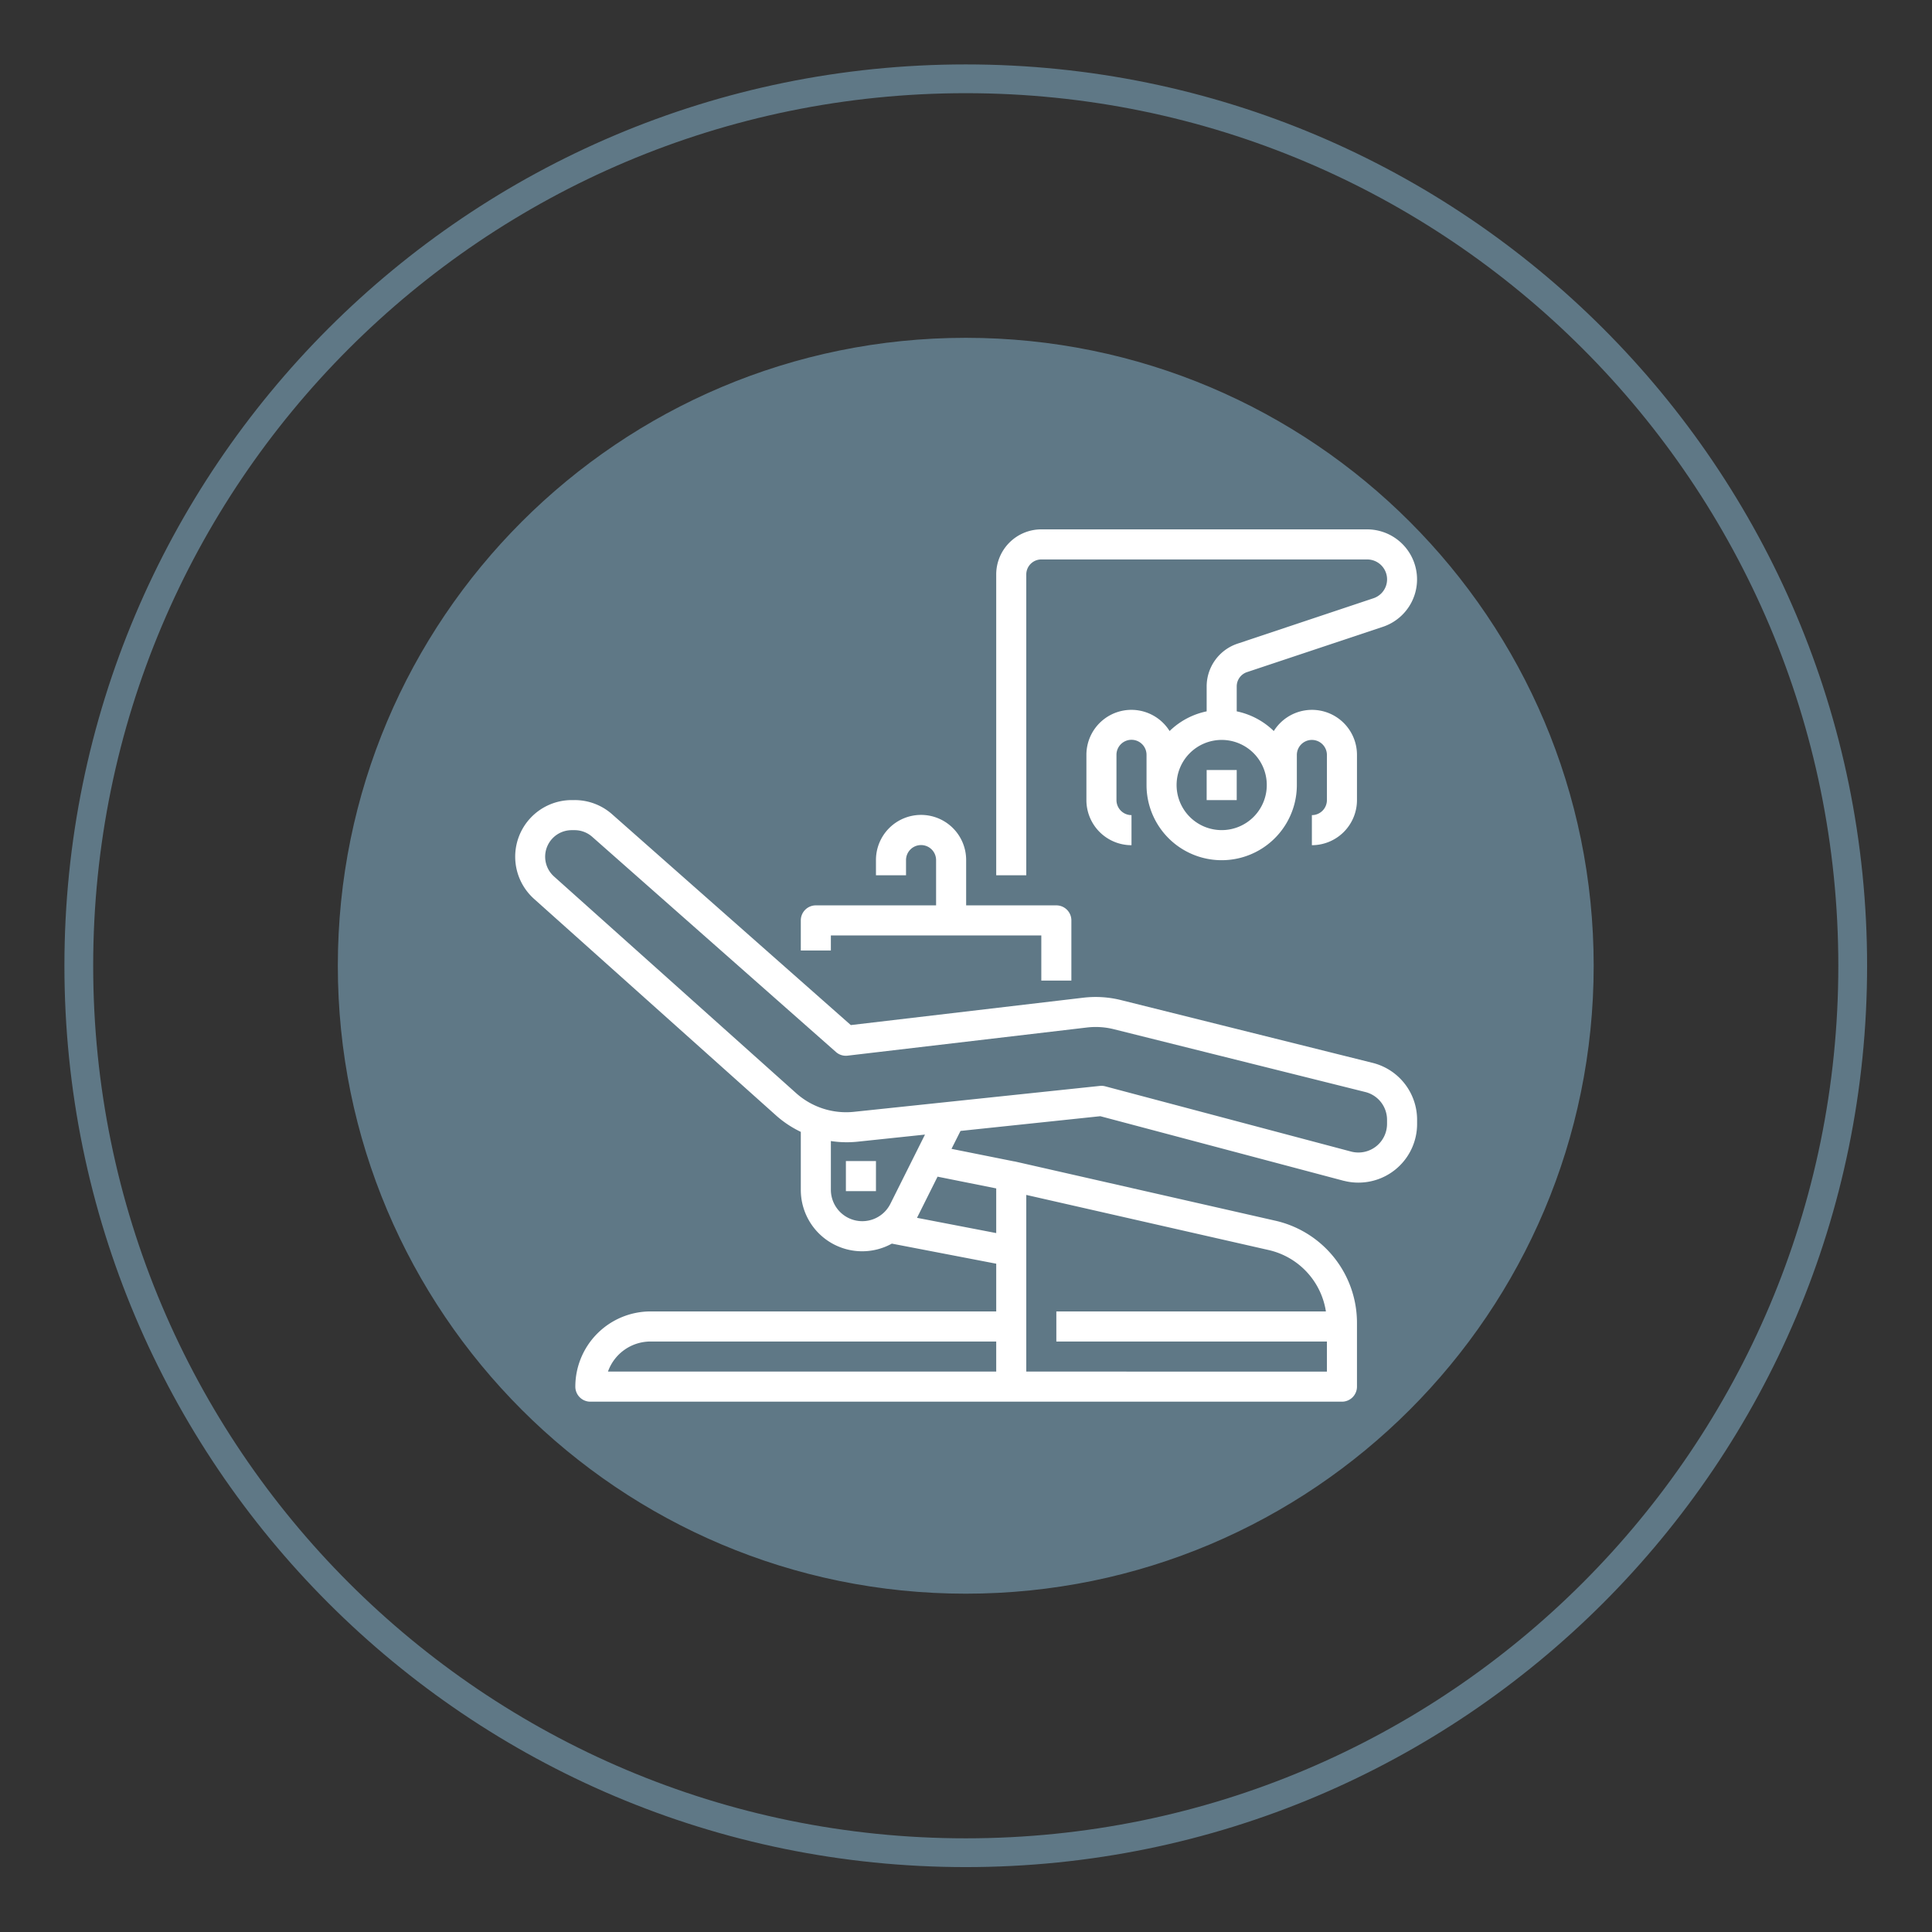
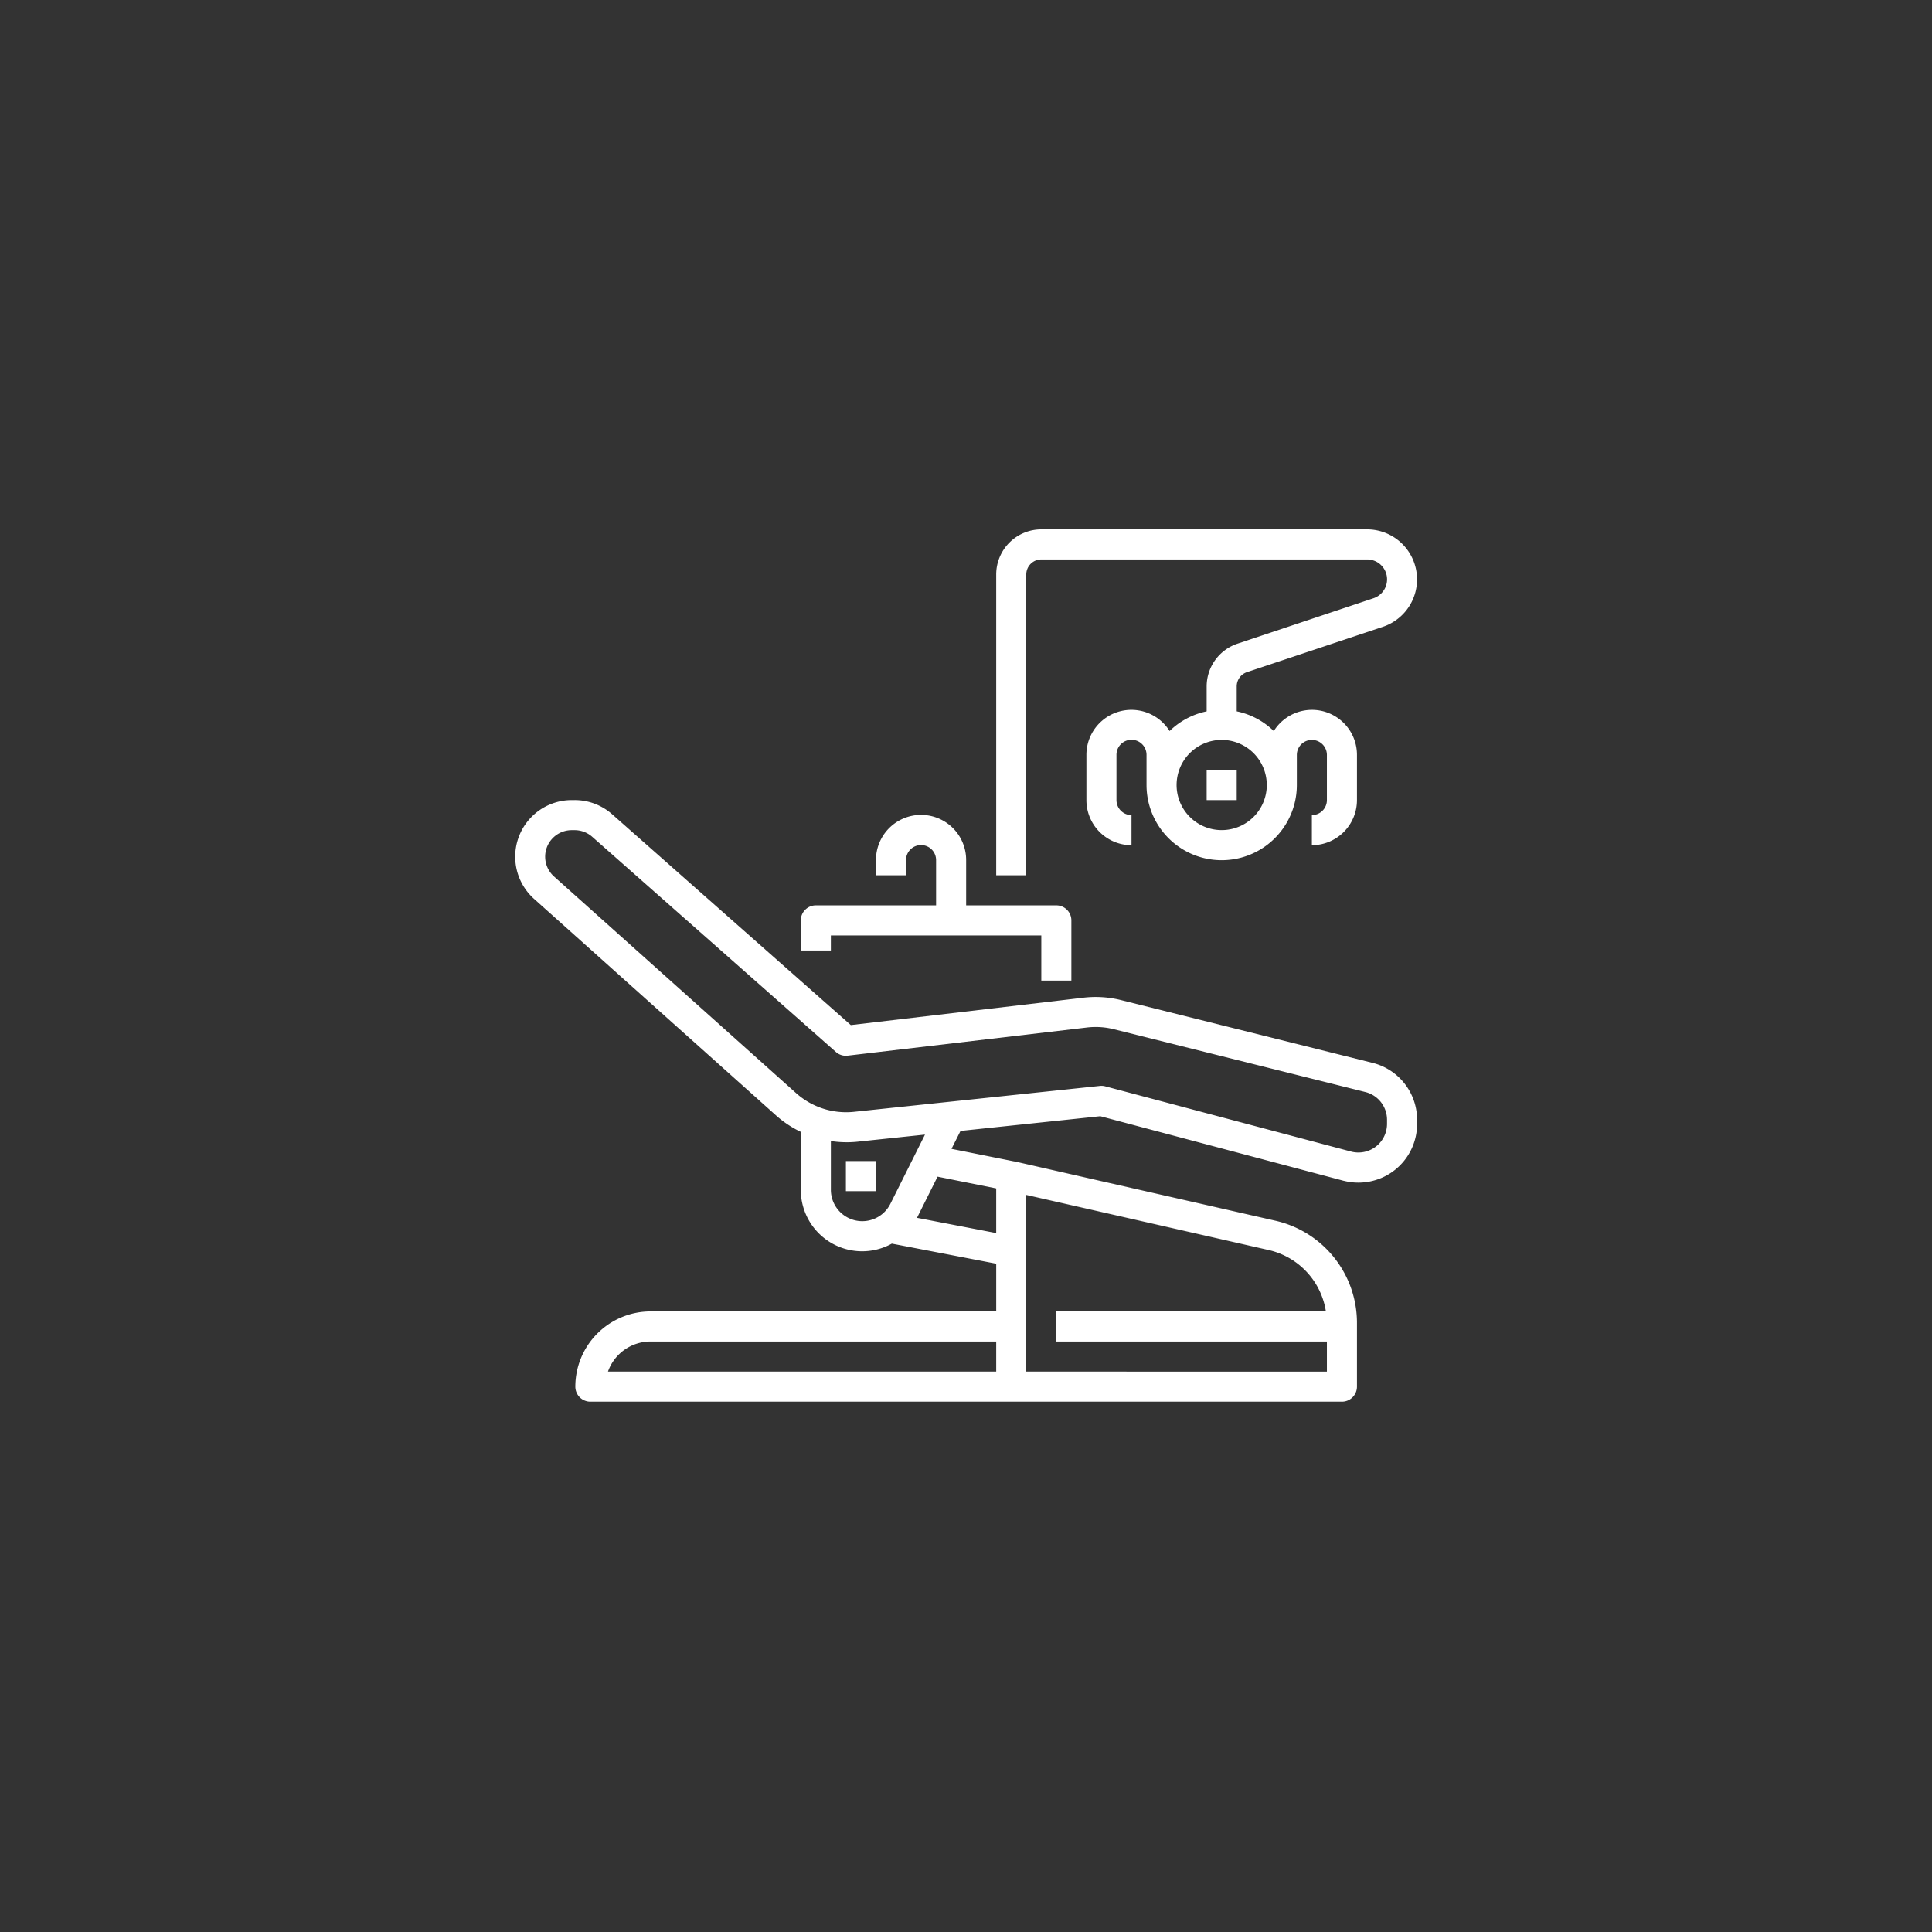
<svg xmlns="http://www.w3.org/2000/svg" width="1500" height="1500" viewBox="0 0 1500 1500">
  <rect x="0" y="0" width="1500" height="1500" fill="#333333" stroke="none" />
  <defs>
    <style>
      .cls-1 {
        fill: #5f7886;
      }

      .cls-1, .cls-2 {
        fill-rule: evenodd;
      }

      .cls-2 {
        fill: #fff;
      }
    </style>
  </defs>
-   <path id="Sapphire_V8_04_89_1" data-name="Sapphire V8 04 89 1" class="cls-1" d="M749.805,1449.61c-386.483,0-699.795-313.31-699.795-699.8s313.312-699.8,699.795-699.8,699.805,313.306,699.805,699.8S1136.3,1449.61,749.805,1449.61Zm0.01-1377.263c-374.157,0-677.466,303.308-677.466,677.46S375.658,1427.27,749.815,1427.27s677.455-303.31,677.455-677.463S1123.96,72.347,749.815,72.347Zm0,1164.983c-269.252,0-487.525-218.27-487.525-487.532S480.563,262.283,749.815,262.283,1237.33,480.544,1237.33,749.8,1019.06,1237.33,749.815,1237.33Z" />
  <path id="Praxisdesinfektion" class="cls-2" d="M1065.81,825.235l-195.4-48.751a81.683,81.683,0,0,0-29.34-1.868l-180.5,21.252-185.352-163.7a43.864,43.864,0,0,0-29.059-10.988h-2.229a43.956,43.956,0,0,0-29.293,76.706l187.9,168.146a81.433,81.433,0,0,0,19.209,12.751V923.73a47.635,47.635,0,0,0,70.677,41.815l81.041,15.589v37.056H505.036a58.444,58.444,0,0,0-58.353,58.39,11.676,11.676,0,0,0,11.67,11.68H1041.88a11.672,11.672,0,0,0,11.67-11.68v-49.16A81.326,81.326,0,0,0,989.959,947.7L787.72,901.718h-0.3l-48.678-9.75,7-13.919,108.536-11.431,189.2,50.21h0.16a44.651,44.651,0,0,0,10.94,1.355,45.518,45.518,0,0,0,45.65-45.4v-3.328A45.53,45.53,0,0,0,1065.81,825.235ZM773.459,1064.9H472.02a35.088,35.088,0,0,1,33.016-23.35H773.459v23.35ZM796.8,927.734l187.989,42.749a57.994,57.994,0,0,1,44.641,47.707H820.141v23.36H1030.21v23.35H796.8V927.734Zm-105.514,6.913a24.39,24.39,0,0,1-46.2-10.918V885.9a81.192,81.192,0,0,0,20.424.537l52.646-5.546Zm82.173-11.969v34.68L711.92,945.506c0.081-.14.175-0.268,0.256-0.42l15.744-31.527Zm303.431-50.117a22.235,22.235,0,0,1-27.56,21.6L858.14,843.428a11.619,11.619,0,0,0-4.2-.327L663.078,863.208a58.225,58.225,0,0,1-45.025-14.549l-187.9-168.146a20.6,20.6,0,0,1,13.772-35.977h2.229a20.6,20.6,0,0,1,13.619,5.15l189.25,167.083a11.572,11.572,0,0,0,9.091,2.838L843.8,797.76a58.012,58.012,0,0,1,21.007,1.331l195.366,48.785a22.232,22.232,0,0,1,16.72,21.579v3.106h0ZM656.753,901.426h23.341V924.78H656.753V901.426ZM1098.18,437.5a38.8,38.8,0,0,0-36.75-26.5H808.47a35.02,35.02,0,0,0-35.011,35.03V679.567H796.8V446.03a11.673,11.673,0,0,1,11.67-11.676h252.96a15.46,15.46,0,0,1,4.89,30.137L960.783,499.744a35.029,35.029,0,0,0-23.937,33.174v19.371a58.17,58.17,0,0,0-28.779,15.285,34.94,34.94,0,0,0-64.585,18.578v35.031a35.02,35.02,0,0,0,35.012,35.03V632.86a11.675,11.675,0,0,1-11.671-11.677V586.152a11.671,11.671,0,1,1,23.341,0v23.354a58.353,58.353,0,1,0,116.706,0V586.152a11.67,11.67,0,1,1,23.34,0v35.031a11.671,11.671,0,0,1-11.67,11.677v23.353a35.017,35.017,0,0,0,35.01-35.03V586.152a34.937,34.937,0,0,0-64.583-18.567,58.169,58.169,0,0,0-28.779-15.3V532.906a11.676,11.676,0,0,1,7.982-11.07l105.54-35.194A38.821,38.821,0,0,0,1098.18,437.5ZM983.529,609.506a35.012,35.012,0,1,1-35.012-35.031A35.02,35.02,0,0,1,983.529,609.506Zm-46.683-11.677h23.342v23.354H936.846V597.829ZM820.141,702.92H750.117V667.89a35.012,35.012,0,1,0-70.023,0v11.677h23.341V667.89a11.671,11.671,0,1,1,23.341,0v35.03H633.412A11.675,11.675,0,0,0,621.741,714.6v23.354h23.341V726.274H808.47v35.031h23.341V714.6A11.674,11.674,0,0,0,820.141,702.92Z" />
</svg>